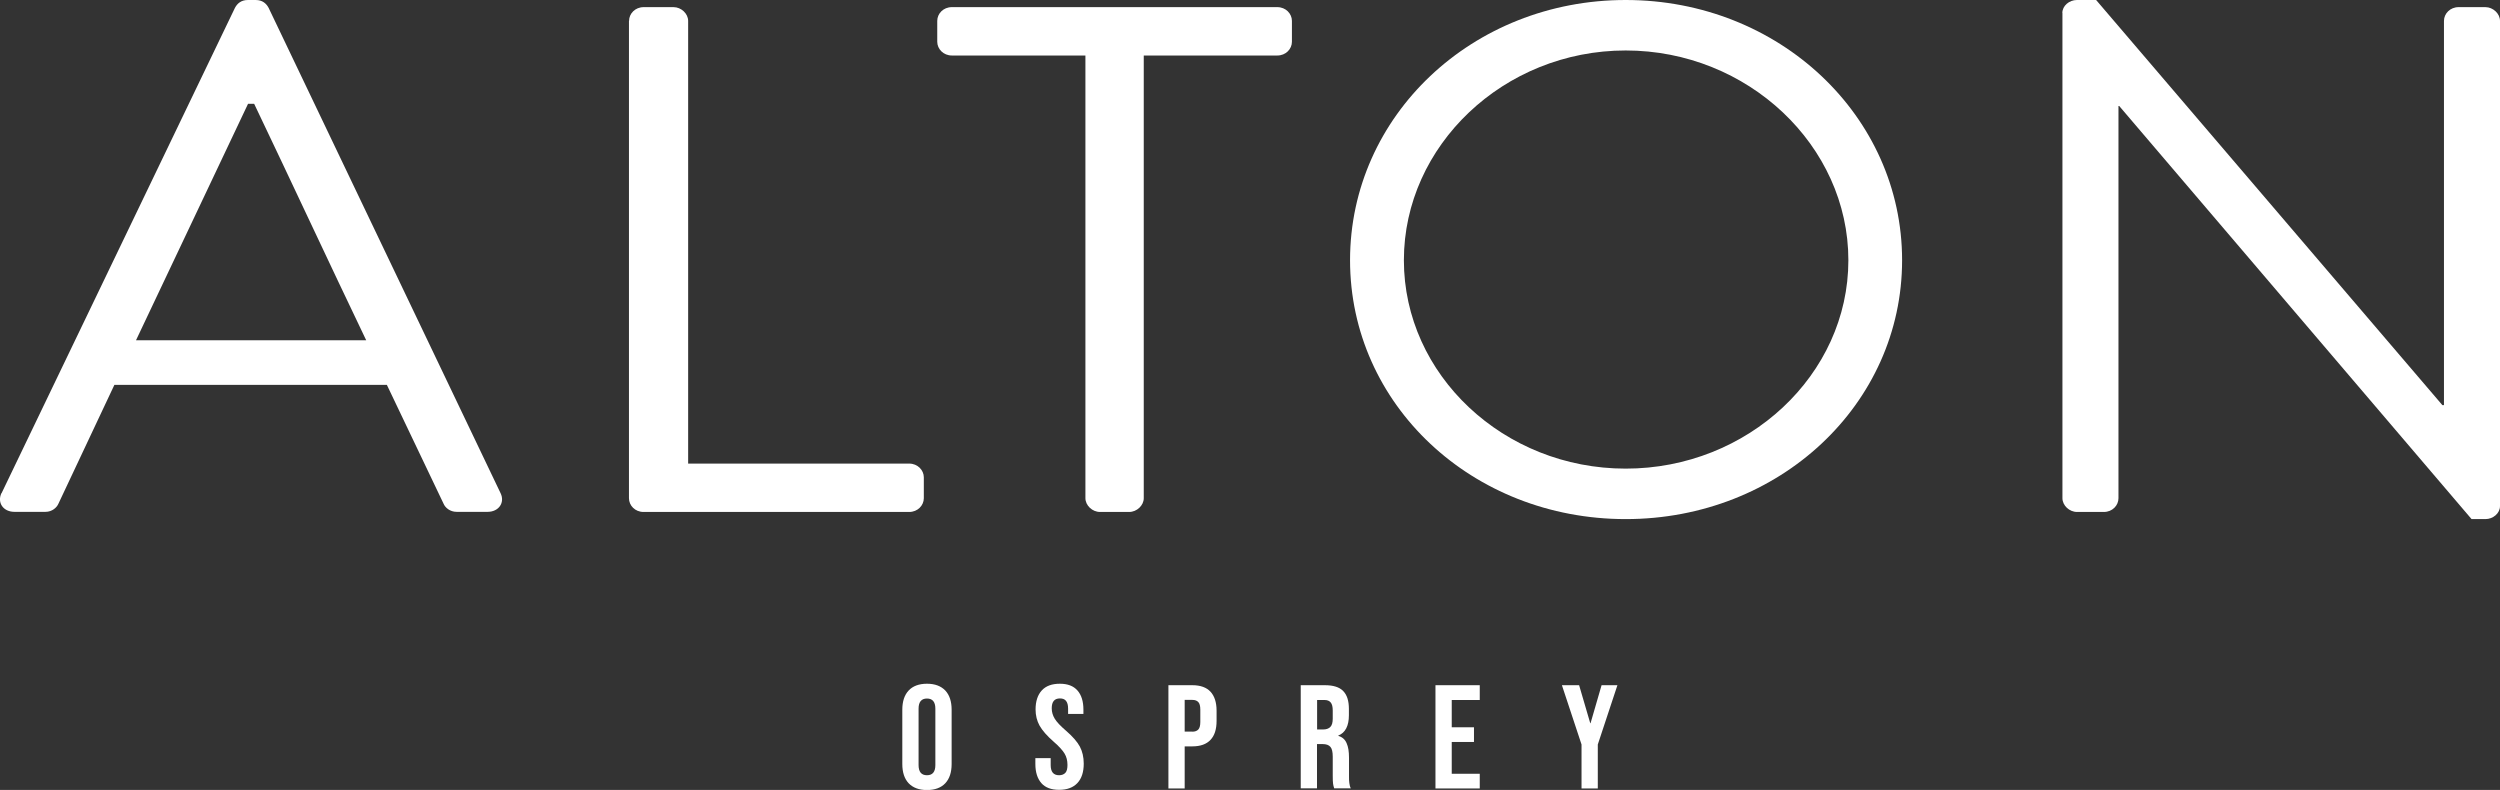
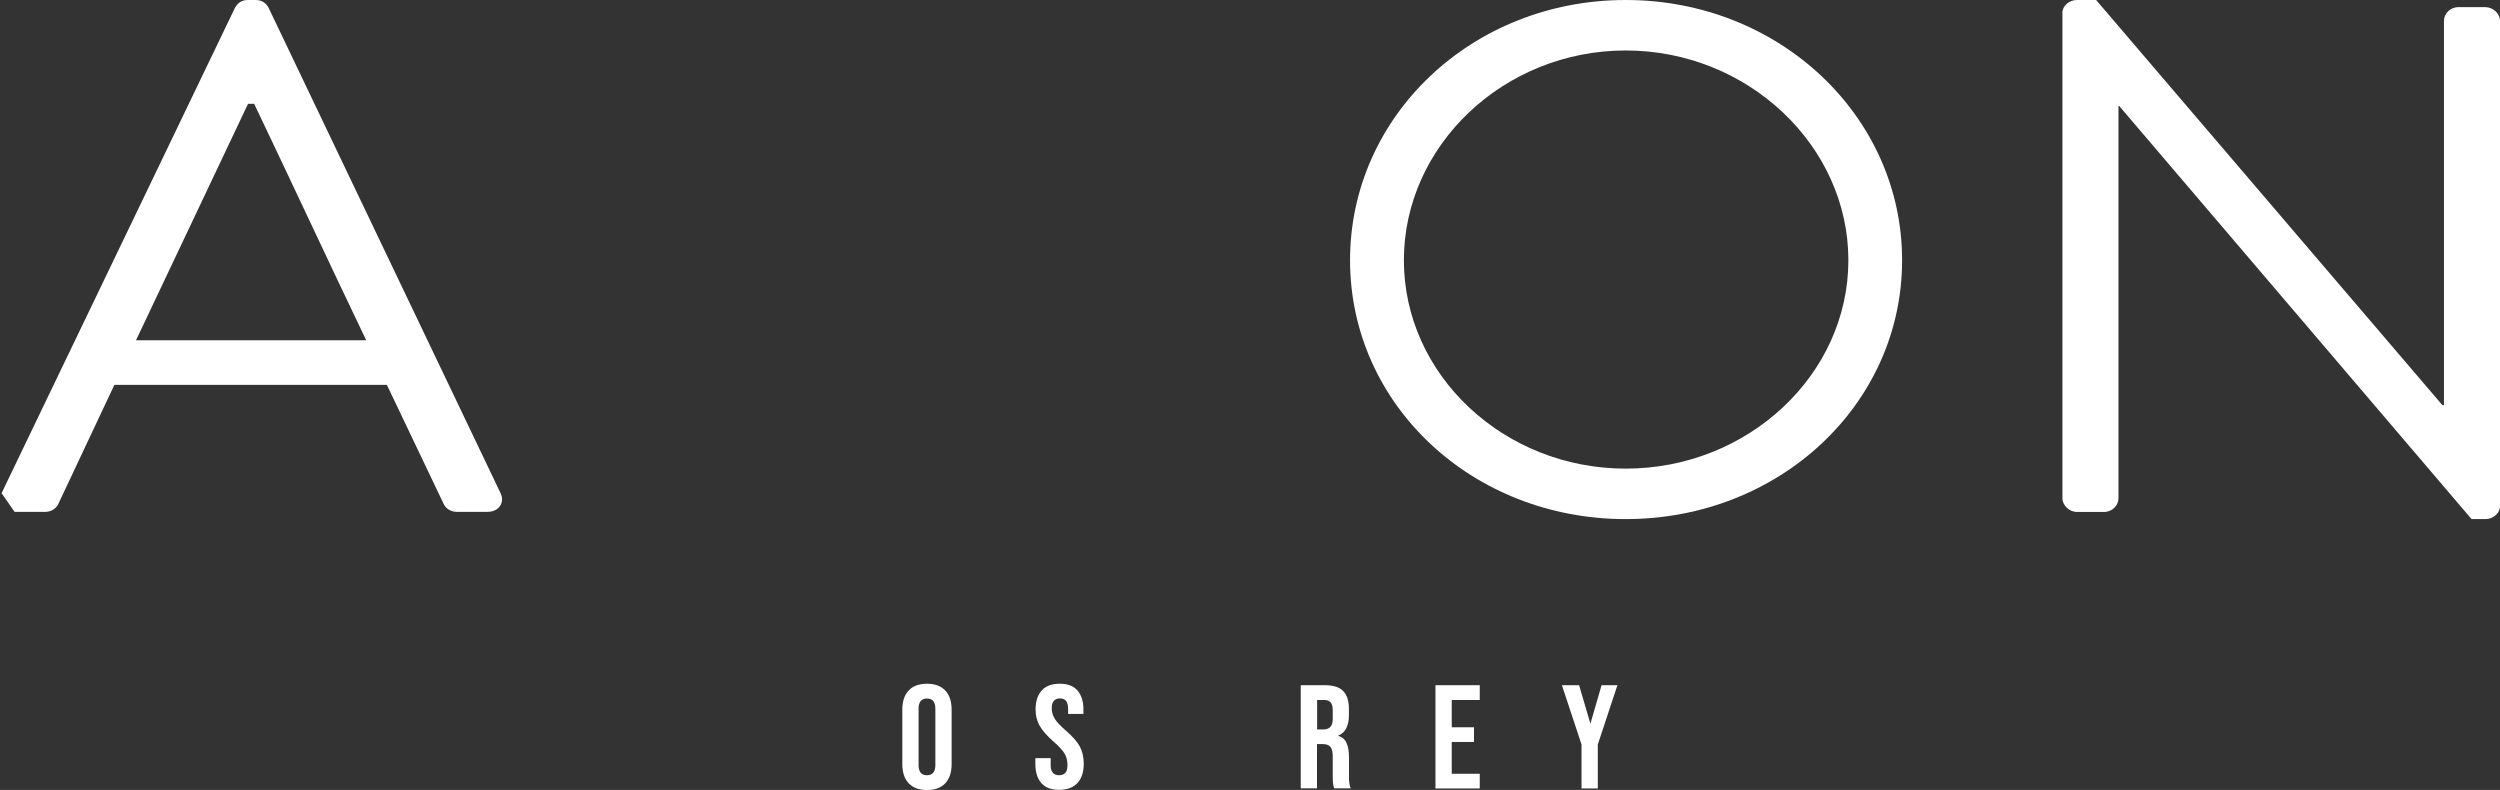
<svg xmlns="http://www.w3.org/2000/svg" id="Layer_1" data-name="Layer 1" width="238.25" height="75.28" viewBox="0 0 238.25 75.28">
  <rect x="0" y="0" width="238.25" height="75.28" fill="#333333" stroke="none" />
  <defs>
    <style>
      .cls-1 {
        fill: #fff;
      }
    </style>
  </defs>
-   <path class="cls-1" d="M34.9,32.43c-3.59-7.49-7.1-15.05-10.68-22.54h-.58l-10.68,22.54h21.95ZM.15,47L22.39.75C22.61.34,22.97,0,23.63,0h.73c.66,0,1.02.34,1.24.75l22.1,46.24c.44.89-.15,1.79-1.24,1.79h-2.93c-.66,0-1.1-.41-1.25-.76l-5.41-11.34H10.9l-5.34,11.34c-.15.34-.58.76-1.24.76H1.39c-1.1,0-1.68-.89-1.25-1.79" />
-   <path class="cls-1" d="M59.95,1.99c0-.69.58-1.31,1.39-1.31h2.85c.73,0,1.39.62,1.39,1.31v42.19h21.07c.8,0,1.39.62,1.39,1.31v1.99c0,.69-.59,1.31-1.39,1.31h-25.32c-.81,0-1.39-.62-1.39-1.31V1.99Z" />
-   <path class="cls-1" d="M103.44,5.29h-12.73c-.8,0-1.39-.62-1.39-1.31v-1.99c0-.69.58-1.31,1.39-1.31h31.02c.8,0,1.39.62,1.39,1.31v1.99c0,.69-.58,1.31-1.39,1.31h-12.73v42.19c0,.69-.66,1.31-1.39,1.31h-2.78c-.73,0-1.39-.62-1.39-1.31V5.29Z" />
+   <path class="cls-1" d="M34.9,32.43c-3.59-7.49-7.1-15.05-10.68-22.54h-.58l-10.68,22.54h21.95ZM.15,47L22.39.75C22.61.34,22.97,0,23.63,0h.73c.66,0,1.02.34,1.24.75l22.1,46.24c.44.89-.15,1.79-1.24,1.79h-2.93c-.66,0-1.1-.41-1.25-.76l-5.41-11.34H10.9l-5.34,11.34c-.15.34-.58.76-1.24.76H1.39" />
  <path class="cls-1" d="M154.93,44.66c11.63,0,21.22-8.93,21.22-19.86s-9.59-19.99-21.22-19.99-21.14,9.07-21.14,19.99,9.51,19.86,21.14,19.86M154.93,0c14.63,0,26.34,11.06,26.34,24.8s-11.71,24.67-26.34,24.67-26.27-10.92-26.27-24.67S140.3,0,154.93,0" />
  <path class="cls-1" d="M196.54,1.24c0-.69.66-1.24,1.39-1.24h1.83l33,38.61h.15V1.99c0-.69.59-1.31,1.39-1.31h2.56c.73,0,1.39.62,1.39,1.31v46.24c0,.69-.66,1.24-1.39,1.24h-1.32l-33.58-39.37h-.07v37.38c0,.69-.58,1.31-1.39,1.31h-2.56c-.73,0-1.39-.62-1.39-1.31V1.24Z" />
  <path class="cls-1" d="M89.14,72.91v-5.37c0-.65-.27-.97-.8-.97s-.8.32-.8.97v5.37c0,.65.27.97.8.97s.8-.32.8-.97M86.59,74.64c-.4-.43-.6-1.04-.6-1.83v-5.17c0-.79.2-1.4.6-1.83.4-.43.99-.65,1.75-.65s1.34.22,1.75.65c.4.43.6,1.04.6,1.83v5.17c0,.79-.2,1.4-.6,1.83-.4.43-.99.65-1.75.65s-1.34-.22-1.75-.65" />
  <path class="cls-1" d="M99.25,74.64c-.38-.43-.58-1.04-.58-1.83v-.56h1.46v.67c0,.64.27.96.8.96.26,0,.46-.08.6-.23.14-.15.2-.41.2-.75,0-.41-.09-.78-.28-1.09-.19-.31-.53-.69-1.04-1.13-.64-.56-1.08-1.07-1.34-1.53-.25-.45-.38-.97-.38-1.54,0-.78.2-1.38.59-1.81.39-.43.97-.64,1.72-.64s1.3.21,1.68.64c.38.43.57,1.04.57,1.83v.41h-1.46v-.51c0-.34-.07-.58-.2-.74-.13-.16-.32-.23-.58-.23-.52,0-.78.31-.78.94,0,.36.1.69.29,1,.19.31.54.68,1.05,1.12.65.56,1.09,1.07,1.34,1.53.24.46.37,1,.37,1.62,0,.81-.2,1.42-.6,1.85-.4.43-.98.65-1.74.65s-1.32-.21-1.7-.64" />
-   <path class="cls-1" d="M113.63,69.73c.25,0,.44-.07.57-.21.13-.14.19-.38.19-.72v-1.17c0-.34-.06-.58-.19-.72-.13-.14-.31-.21-.57-.21h-.73v3.02h.73ZM111.35,65.3h2.28c.77,0,1.35.21,1.73.62.38.41.58,1.01.58,1.81v.97c0,.8-.19,1.4-.58,1.81-.38.41-.96.62-1.73.62h-.73v4.01h-1.55v-9.84Z" />
  <path class="cls-1" d="M126.08,69.52c.31,0,.54-.08.7-.24.16-.16.23-.43.23-.8v-.76c0-.36-.06-.61-.19-.77-.13-.16-.32-.24-.6-.24h-.7v2.81h.56ZM123.97,65.3h2.29c.8,0,1.38.18,1.74.55.37.37.55.94.55,1.71v.6c0,1.02-.34,1.67-1.01,1.94v.03c.38.11.64.34.79.69.16.35.23.81.23,1.39v1.73c0,.28,0,.51.03.68.02.17.06.35.14.51h-1.58c-.06-.16-.09-.31-.11-.45-.02-.14-.03-.39-.03-.76v-1.8c0-.45-.07-.77-.22-.94-.15-.18-.4-.27-.75-.27h-.53v4.22h-1.55v-9.84Z" />
  <polygon class="cls-1" points="136.8 65.3 136.8 75.14 141.02 75.14 141.02 73.74 138.35 73.74 138.35 70.71 140.47 70.71 140.47 69.31 138.35 69.31 138.35 66.71 141.02 66.71 141.02 65.3 136.8 65.3" />
  <polygon class="cls-1" points="152.63 65.3 151.58 68.92 151.55 68.92 150.49 65.3 148.85 65.3 150.72 70.95 150.72 75.14 152.27 75.14 152.27 70.95 154.14 65.3 152.63 65.3" />
</svg>